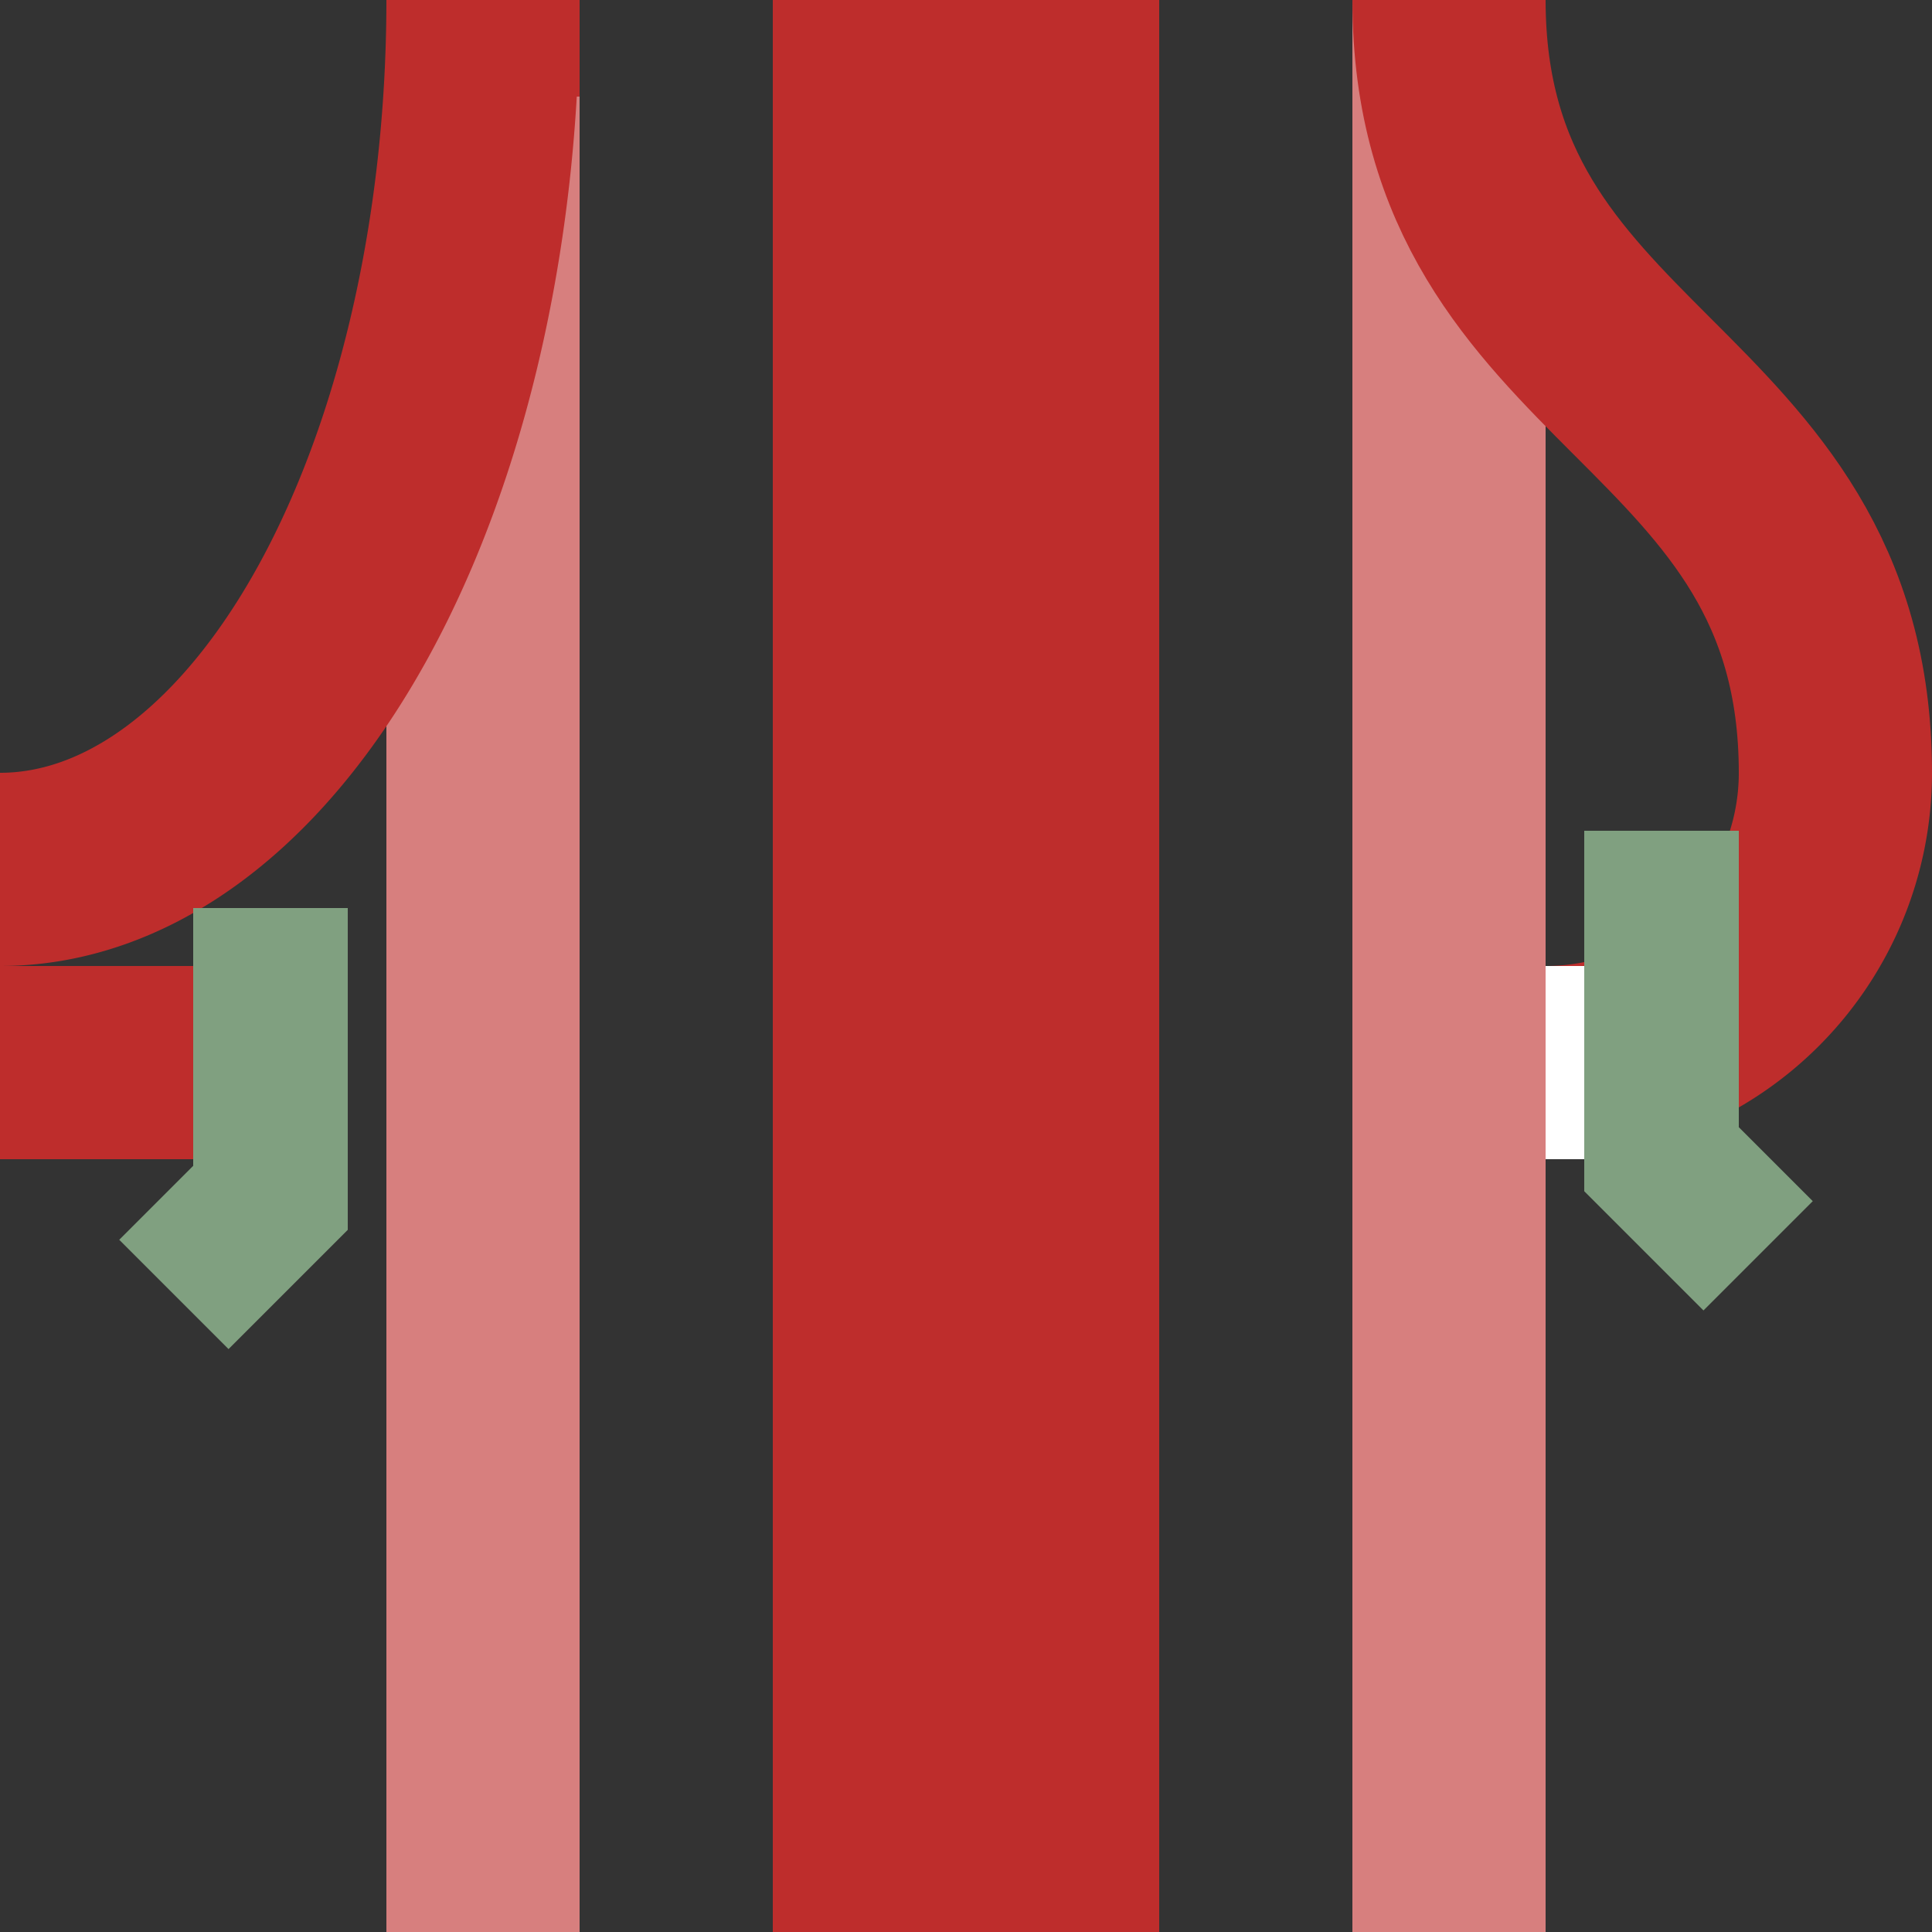
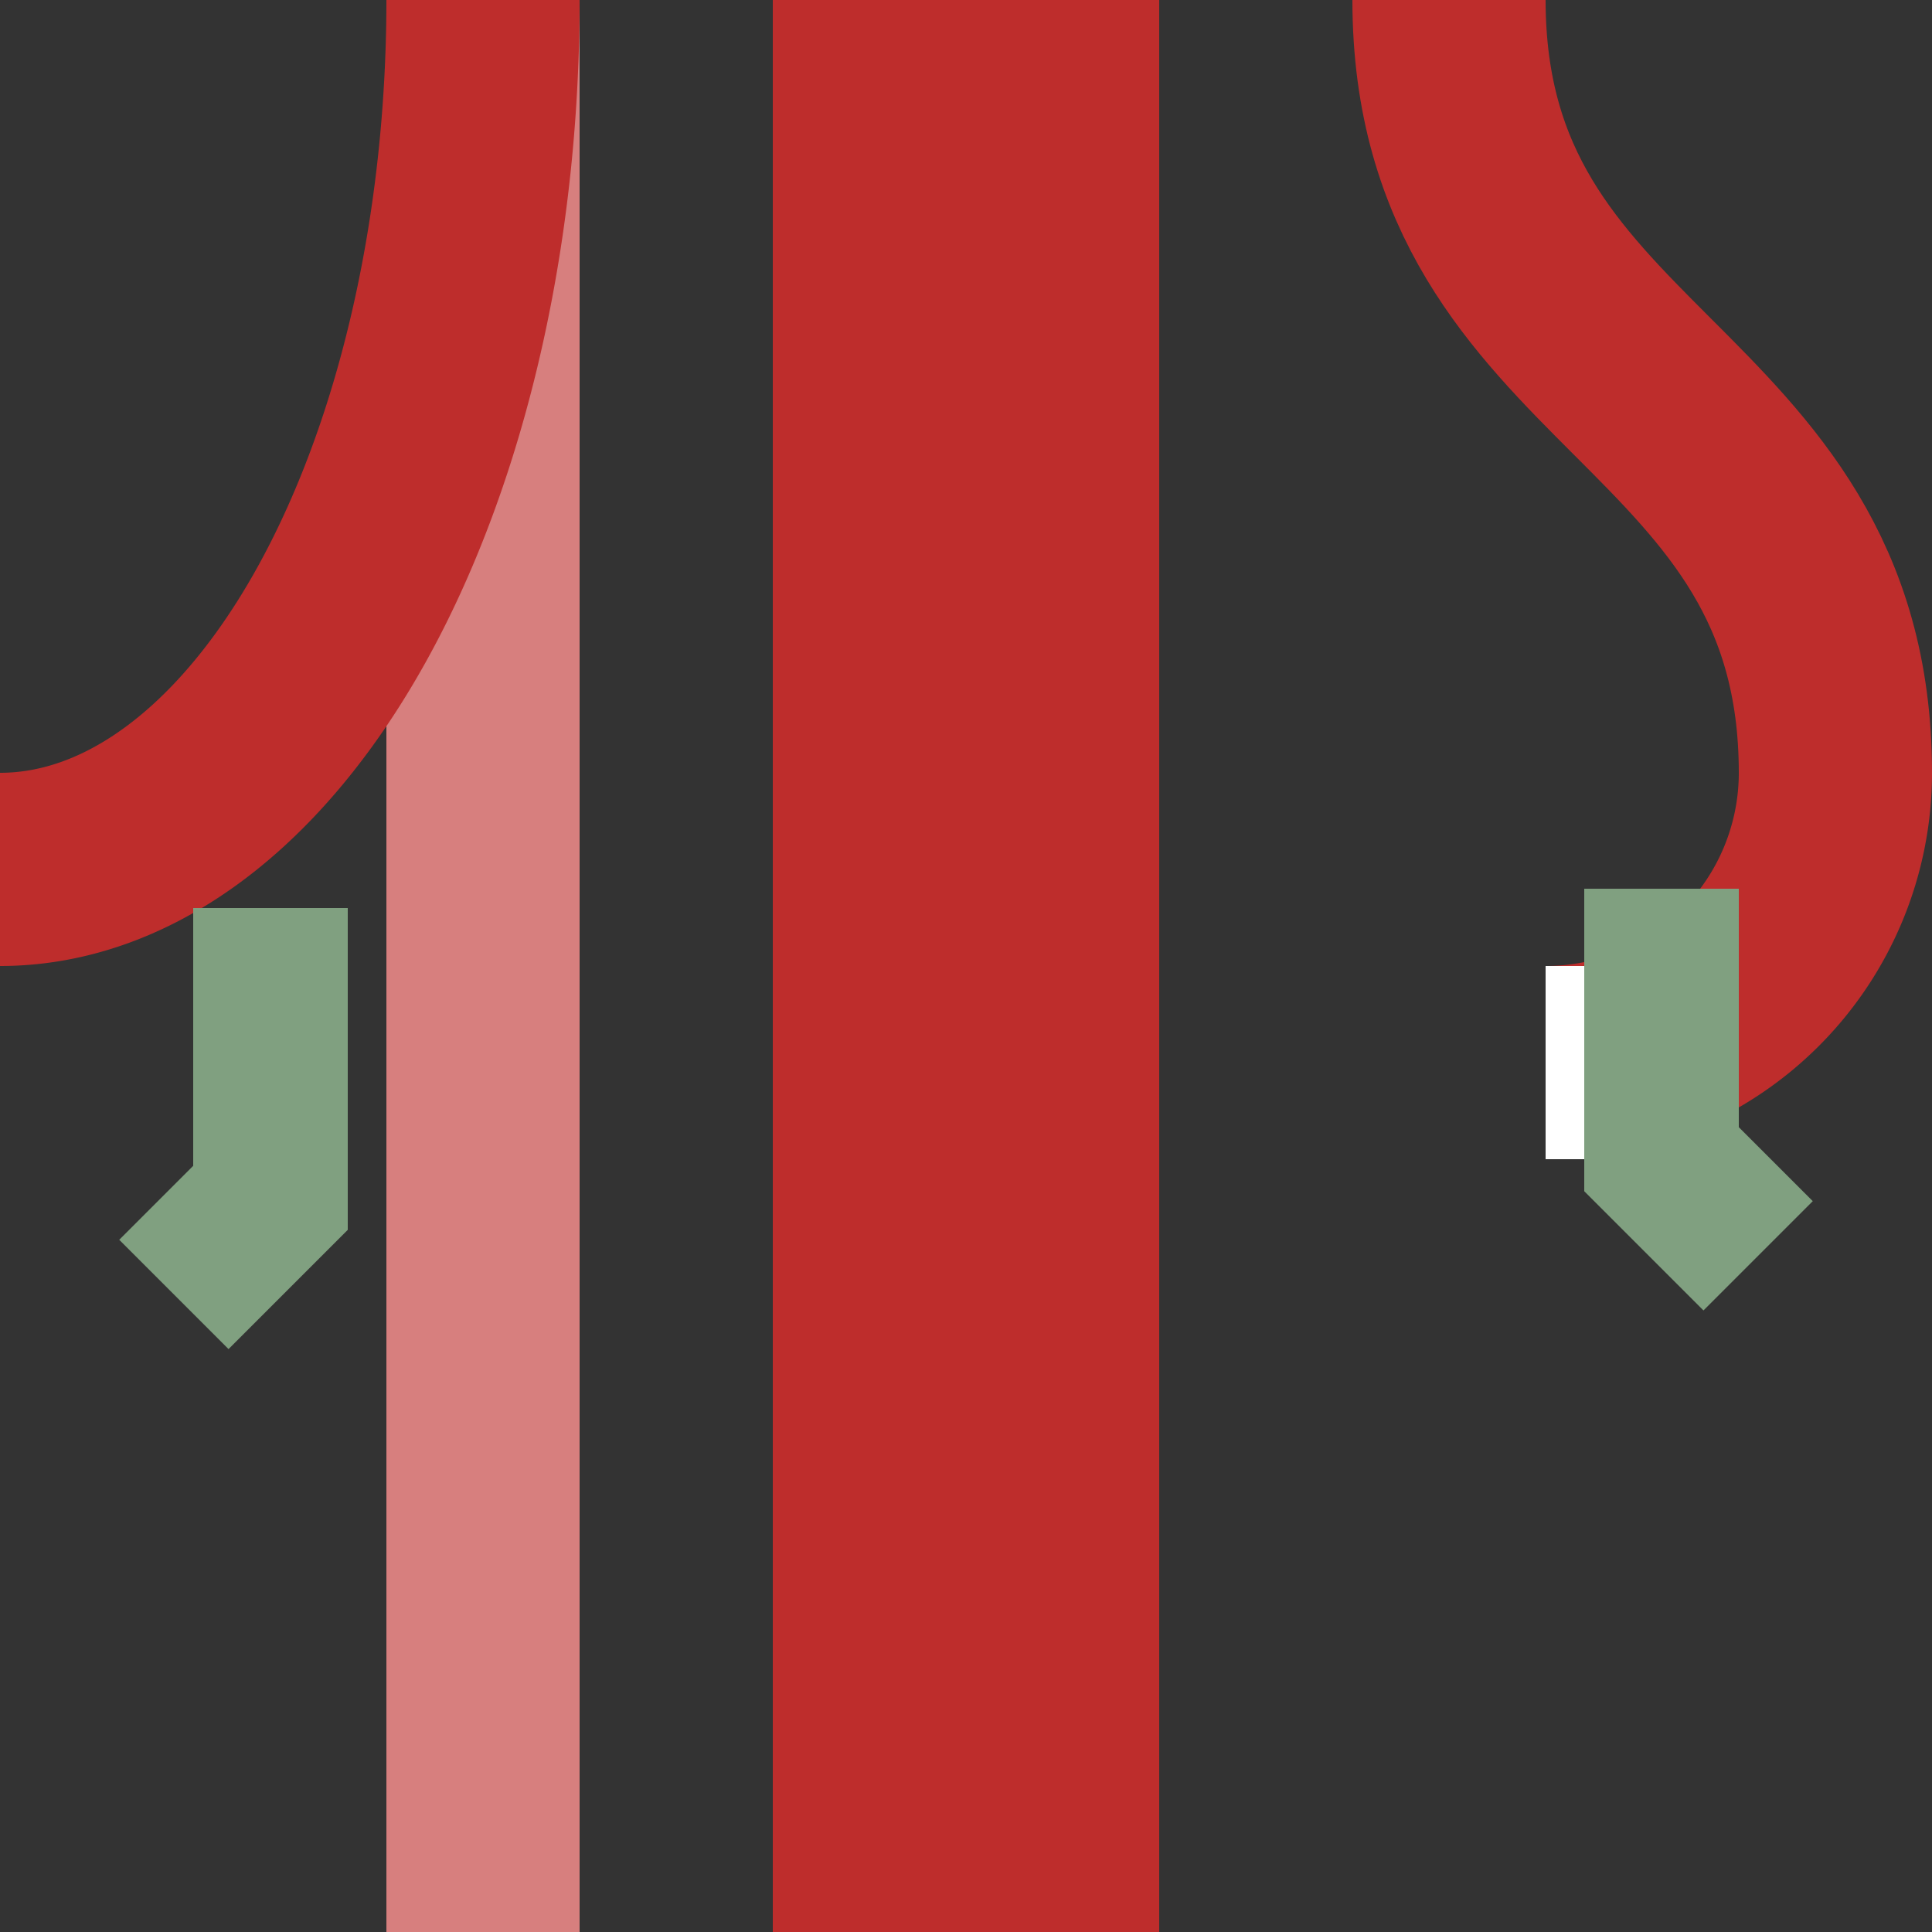
<svg xmlns="http://www.w3.org/2000/svg" width="500" height="500">
  <rect width="100%" height="100%" fill="#333333" stroke="none" />
  <title>SFSxÜSTor</title>
  <g stroke="#be2d2c" stroke-width="100" fill="none">
    <path d="M250,0 V500" />
  </g>
  <g stroke="#d77f7e" stroke-width="50" fill="none">
    <path d="M 125,0 V500" />
-     <path d="M 375,0 V500" />
  </g>
  <g stroke="#be2d2c" stroke-width="50" fill="none">
    <path d="M 375,0 C375,100 475,100 475,200" />
    <path d="M 475,200 A75 75 0 0 1 400,275" />
-     <path d="M 75,275 H0" />
-     <path d="M 125,0 V25" />
    <path d="M 125,0 A 125 225 0 0 1 0,225" />
  </g>
  <g stroke="#ffffff" stroke-width="20" fill="none">
    <path d="M 410,250 V300" />
  </g>
  <g stroke="#80A080" stroke-width="40" fill="none">
    <path d="M 45,335 L70,310 L70,240 L70,235" />
-     <path d="M 455,325 L430,300 L430,230 L430,215" />
+     <path d="M 455,325 L430,300 L430,230 " />
  </g>
</svg>